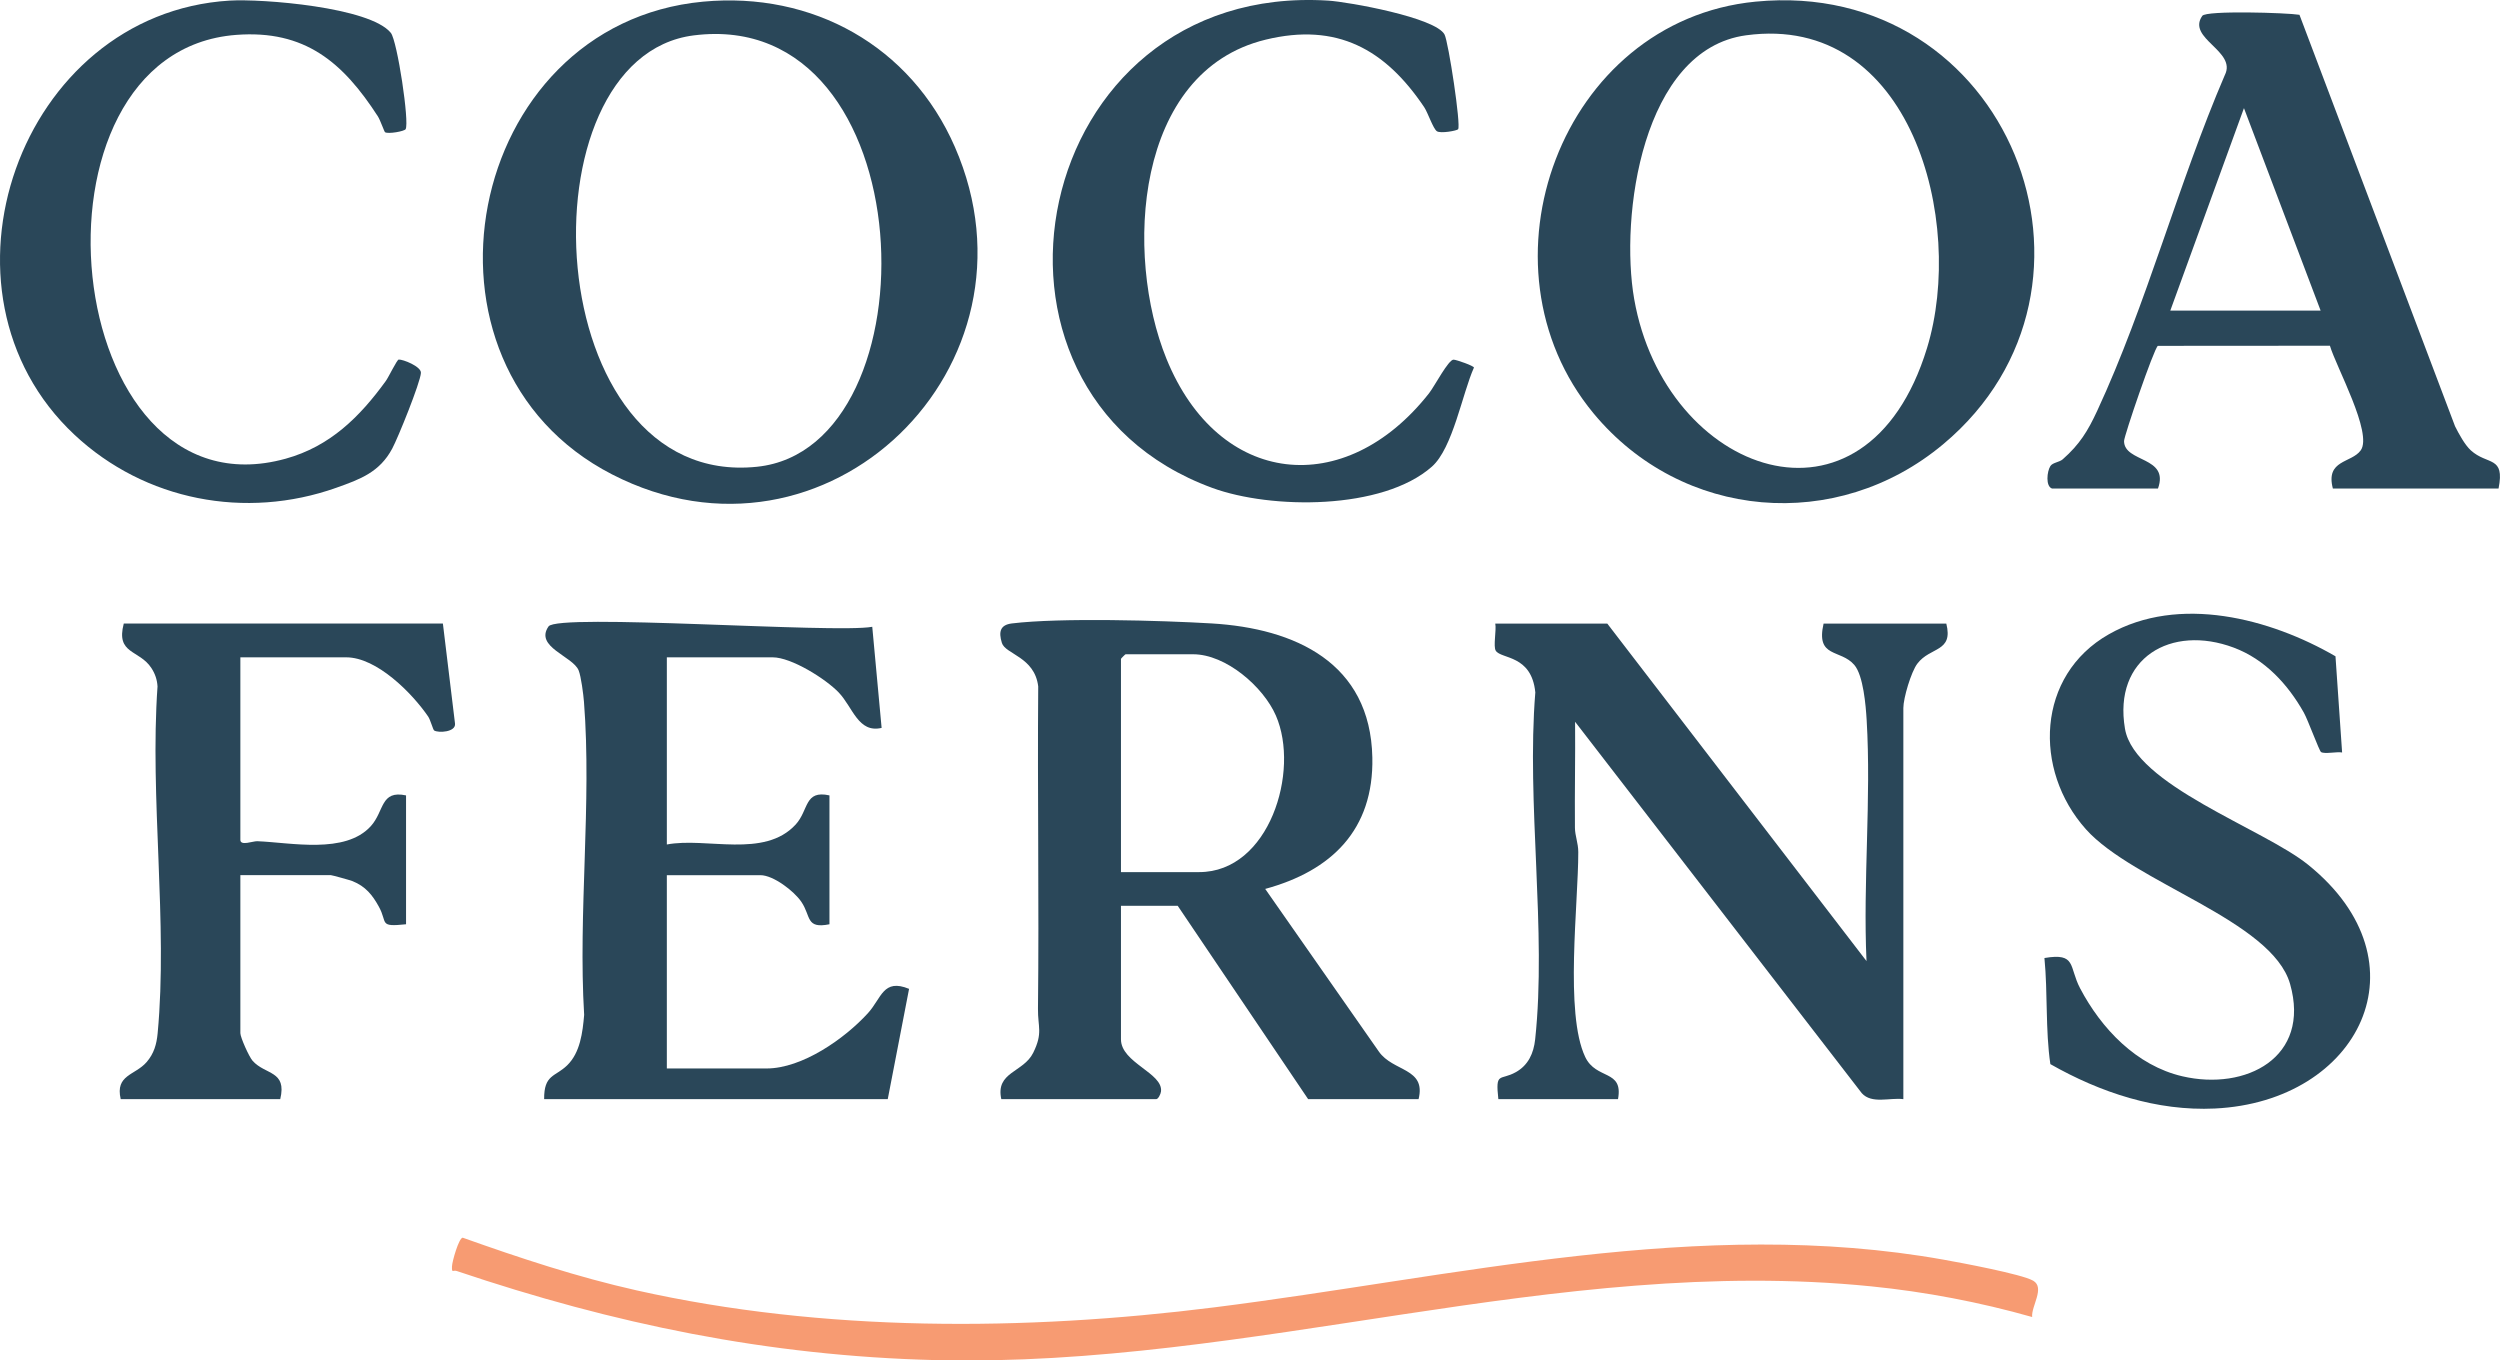
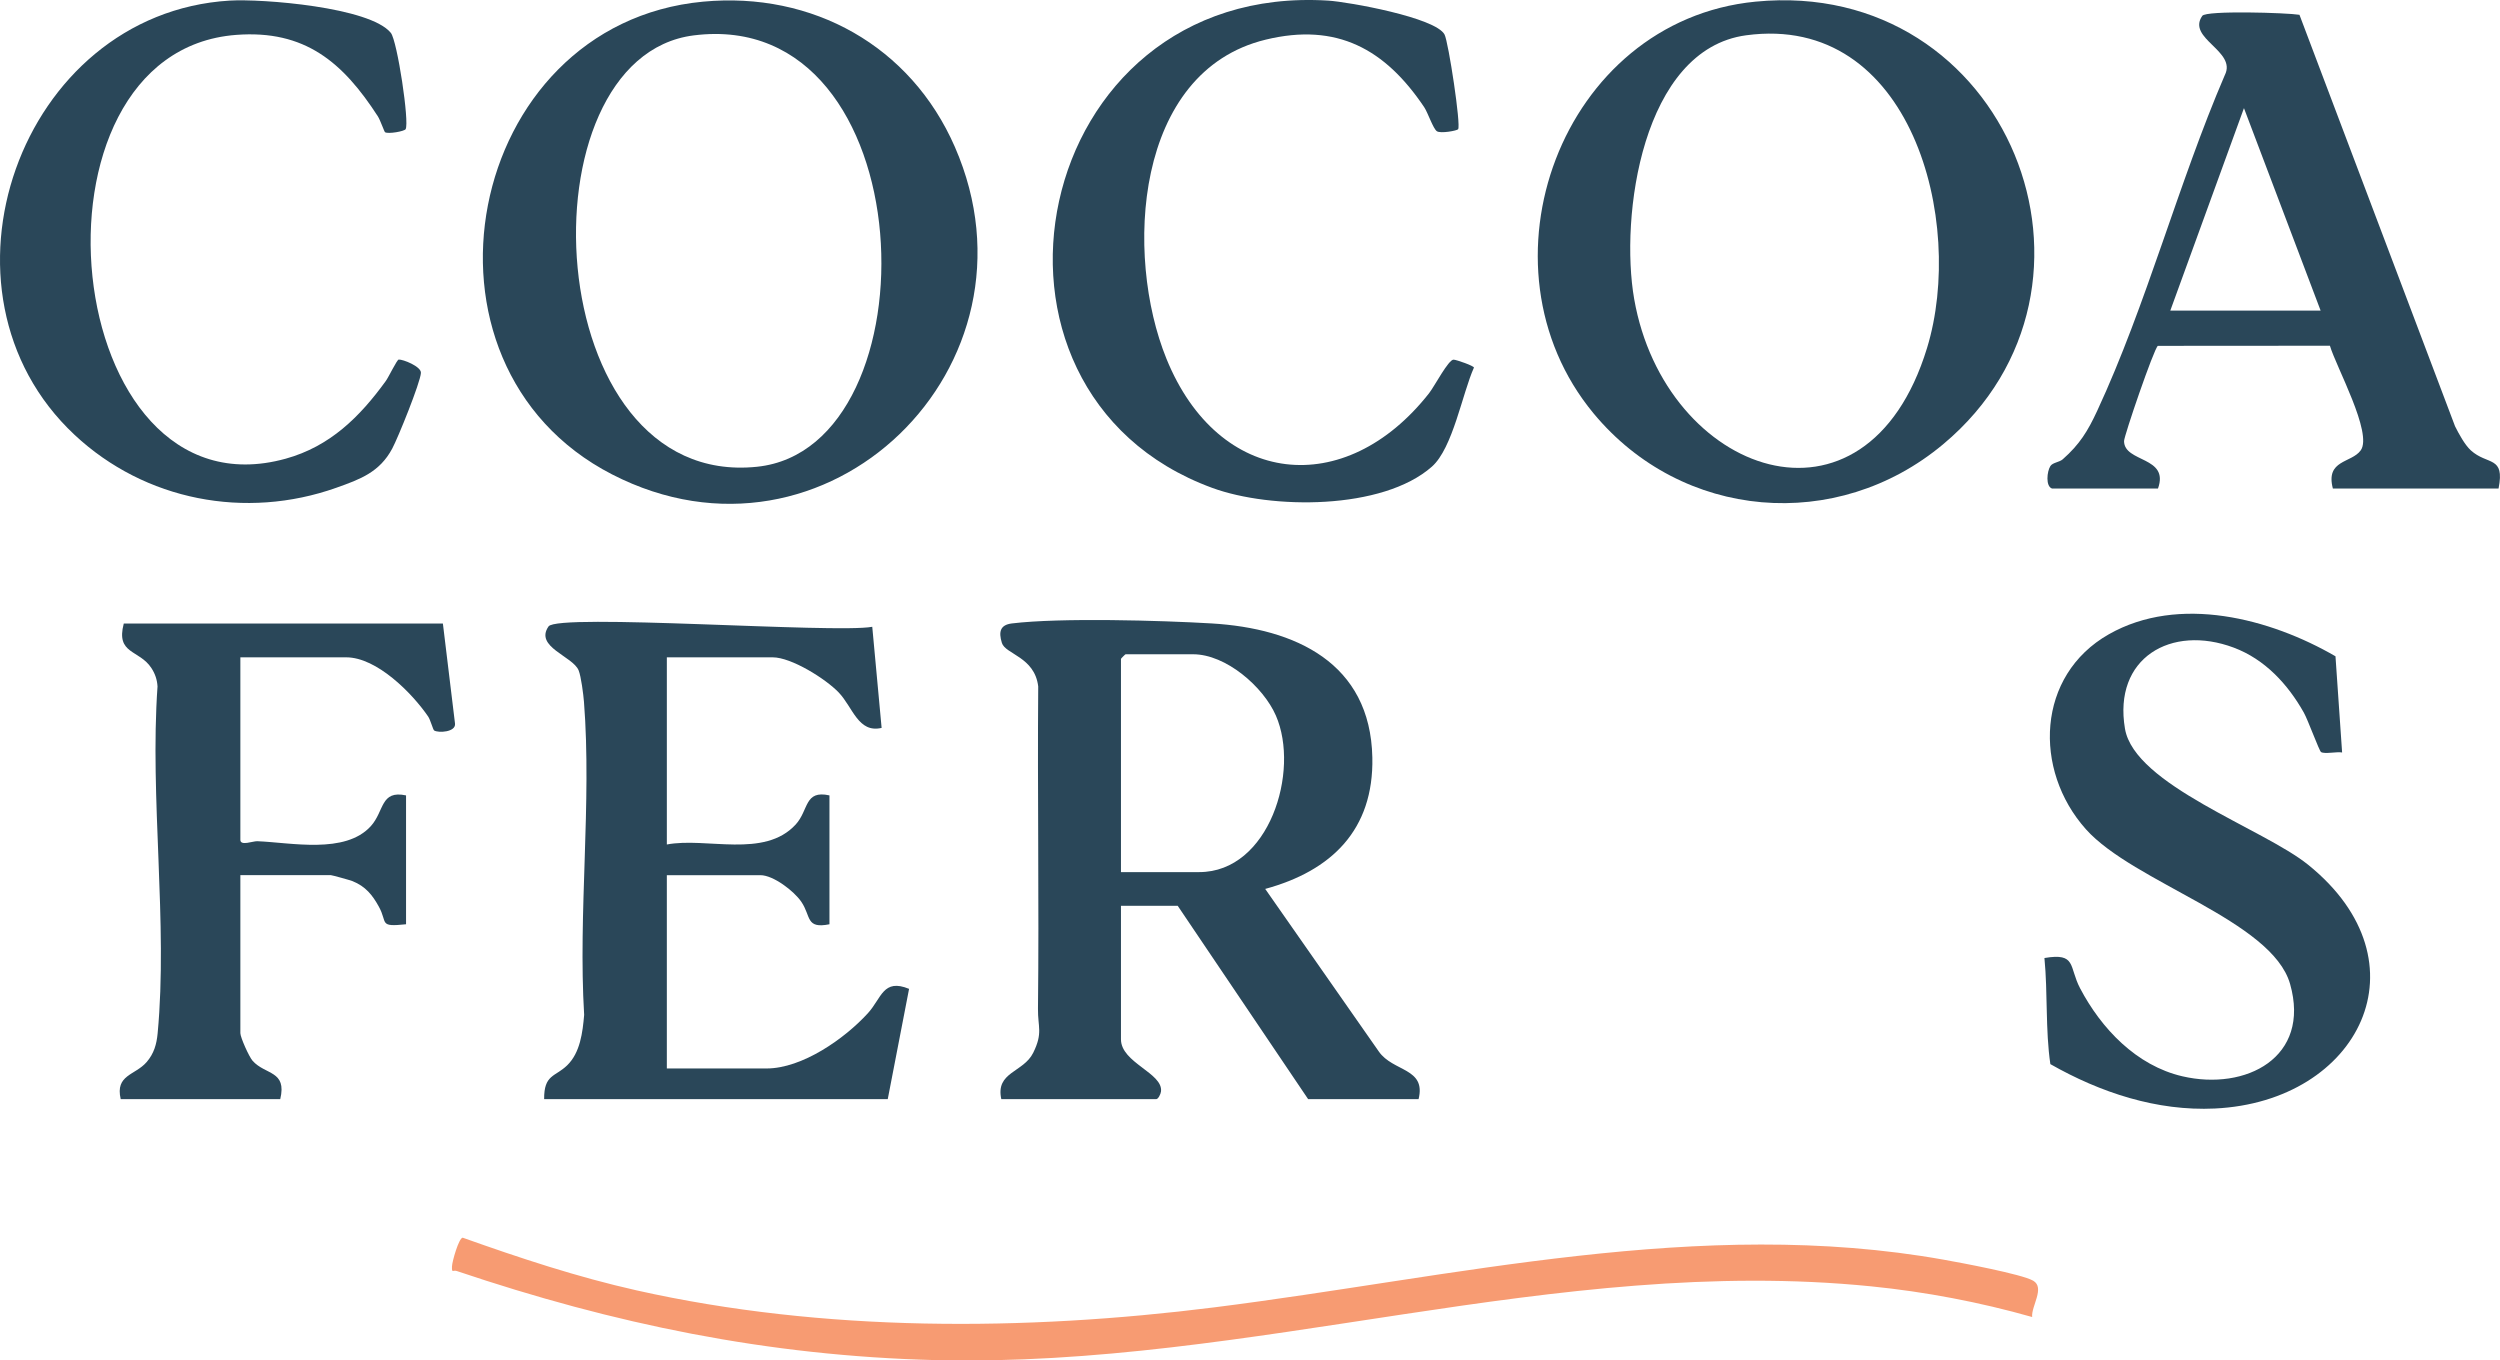
<svg xmlns="http://www.w3.org/2000/svg" id="Layer_1" data-name="Layer 1" viewBox="0 0 814.81 443.41">
  <defs>
    <style>
      .cls-1 {
        fill: #2a4759;
      }

      .cls-2 {
        fill: #f79b72;
      }
    </style>
  </defs>
  <path class="cls-1" d="M326.35,358.24c-1.97-8.91,7.19-8.64,10.39-15.1,3.23-6.53,1.49-8.35,1.56-14.35.39-35.02-.2-70.05.08-105.07-1.16-9.65-10.69-10.47-11.84-14.17s-.51-5.9,3.27-6.36c15.74-1.91,48.55-.98,65.09,0,27.24,1.62,51.75,12.82,52.38,43.7.49,23.57-13.31,36.94-34.92,42.83l37.02,52.98c4.63,6.68,15.5,5.3,12.97,15.53h-36l-42.5-63h-18.5v43.5c0,7.68,13.76,10.98,13.05,17-.1.88-.91,2.5-1.55,2.5h-50.5ZM365.35,284.24h25.5c22.82,0,32.9-32.87,25-51-4.11-9.44-16.3-20-27-20h-22c-.11,0-1.5,1.39-1.5,1.5v69.5Z" />
  <path class="cls-1" d="M229.15.54c35.71-3.35,67.69,14.43,82.06,47.34,31.15,71.35-41.91,142.65-111.73,106.73C129.77,118.77,151.42,7.83,229.15.54ZM226.13,11.53c-57.13,7.2-50.71,148.01,20.59,140.6,58.85-6.12,55.03-150.13-20.59-140.6Z" />
  <path class="cls-1" d="M572.14.54c82.3-8.06,122.54,92.91,61.22,144.22-34.71,29.05-85.14,24.78-113.99-10.04-39.86-48.14-10.55-127.98,52.76-134.18ZM569.11,11.5c-33.98,4.6-41.18,59.19-36.49,85.97,10.02,57.19,75.51,81.06,95.44,15.98,12.62-41.22-5.12-109.24-58.95-101.95Z" />
-   <path class="cls-1" d="M523.85,203.24l84.49,110c-1.17-25.77,1.58-52.93.05-78.54-.28-4.71-1.08-14.54-4.02-17.98-4.51-5.27-12.62-2.12-10.02-13.48h40c2.36,9.39-5.23,7.49-9.44,13.06-2.05,2.71-4.56,11.25-4.56,14.44v127.5c-4.42-.57-10.3,1.67-13.55-1.95l-93.44-121.05c.1,11.5-.15,23.03-.05,34.54.02,2.61,1.09,5.05,1.09,7.91.02,17-4.47,52.54,2.25,66.78,3.58,7.59,12.51,3.97,10.7,13.77h-39c-1-9.12.54-5.91,5.7-8.8,4.06-2.27,5.81-6.15,6.3-10.7,3.79-35.28-2.88-77.08.05-113.05-1.2-12.36-11.15-10.83-12.89-13.61-.88-1.41.26-6.72-.16-8.84h36.5Z" />
  <path class="cls-1" d="M177.35,358.24c-.07-8.1,3.55-7.2,7.49-11.01,4.27-4.13,5.06-10.77,5.55-16.45-2-33.19,2.52-69.18-.06-102.03-.19-2.42-.93-8.26-1.74-10.26-1.87-4.62-14.45-7.63-9.81-14.32,3.01-4.34,93.38,2.35,105.51.12l3.05,32.95c-7.63,1.79-9.38-6.72-13.97-11.53-4.28-4.48-15.45-11.47-21.53-11.47h-34.5v61c12.88-2.45,31.75,4.64,41.99-6.51,4.31-4.69,2.76-11.33,11.01-9.49v42c-7.8,1.56-5.95-2.61-9.17-7.33-2.39-3.5-9.12-8.67-13.33-8.67h-30.5v63h32.5c11.64,0,25.46-9.72,33.01-17.99,4.51-4.93,4.94-11.45,13.44-7.96l-6.95,35.95h-112Z" />
  <path class="cls-1" d="M668.85,159.24c-2.22-.69-1.69-5.63-.58-7.34.75-1.16,2.91-1.23,4.02-2.2,5.52-4.86,8.16-9.18,11.23-15.79,16.03-34.48,26.48-74.27,41.59-109.41,4.05-7.89-12.5-11.93-7.33-19.34,1.27-1.82,27.63-1.01,31.67-.34l50.7,134.09c1.22,2.44,3.17,6.06,5.14,7.86,5.46,4.97,11.19,1.67,9.05,12.45h-54c-2.47-9.42,6.06-8.25,9.07-12.43,4.01-5.57-8.1-27.41-10.03-34.11l-56.09.04c-1.31,1-11.02,29.38-11.01,31.04.04,7.06,14.85,4.91,11.06,15.46h-34.5ZM756.35,101.24l-24.99-66-24.01,66h49Z" />
  <path class="cls-1" d="M763.35,245.25c-1.74-.32-5.72.59-6.87-.14-.59-.38-4.27-10.49-5.62-12.88-5.21-9.23-12.68-17.36-22.84-21.16-20.44-7.64-39.35,3.39-35.44,26.44,3.12,18.37,45,32.49,59.68,44.32,39.54,31.88,16.64,77.2-30.37,79.46-18.94.91-37.35-5.21-53.63-14.47-1.64-11.2-.82-23.13-1.93-34.58,10.53-1.79,7.9,2.8,11.63,9.88,6.91,13.13,18.34,25.19,33.33,28.67,20.65,4.8,41.93-6.09,35.1-30.1-5.9-20.72-51-33-66.56-50.44-17.23-19.32-16.1-50.14,7.5-63.53,22.86-12.98,52.6-5.15,73.86,7.18l2.16,31.35Z" />
  <path class="cls-1" d="M475.23,42.13c-.41.48-5.65,1.44-6.89.66s-2.95-6.05-4.17-7.87c-12.71-18.9-28.42-27.63-51.64-22-42.86,10.38-46.09,70.22-32.36,104,16.97,41.76,58.21,46.09,85.6,11.24,1.76-2.24,6.32-11.01,7.99-10.94.98.04,6.64,2.04,6.63,2.59-3.78,8.43-6.88,26.24-13.69,32.27-16.08,14.23-52.42,13.98-71.62,6.93C309.09,127.45,335.43-5.9,432.89.2c6.65.42,35.07,5.53,37.93,11.07,1.27,2.46,5.41,29.67,4.41,30.86Z" />
  <path class="cls-1" d="M144.35,203.24l3.95,32.6c.31,2.8-5.42,3.1-6.8,2.24-.37-.23-1.2-3.43-1.95-4.54-5.25-7.67-16.76-19.3-26.71-19.3h-34.5v59.5c0,2.06,4.12.37,5.49.43,11.02.43,28.65,4.32,37.03-4.91,4.44-4.9,3.08-11.81,11.48-10.02v42c-8.99.95-5.94-.4-8.83-5.68-2.13-3.89-4.38-6.67-8.62-8.38-.81-.33-6.69-1.95-7.05-1.95h-29.5v51.5c0,1.36,2.83,7.71,3.99,9.01,4.13,4.66,11.25,3.12,9.01,12.49h-52c-1.85-7.97,4.69-7.72,8.44-12.06,2.41-2.79,3.26-5.8,3.6-9.4,3.37-35.75-2.6-76.73-.04-113.04-.13-2.21-.79-4.15-2-6-3.95-6.07-11.66-4.43-9-14.5h104Z" />
  <path class="cls-1" d="M132.21,42.1c-.44.71-5.69,1.64-6.72.99-.24-.15-1.56-3.96-2.33-5.16-11.38-17.6-23.76-28.26-46.18-26.56C4.52,16.87,19.15,169.98,93.11,149.5c14.44-4,24.15-13.61,32.65-25.35.89-1.23,3.62-6.91,4.18-6.96,1.36-.11,7.38,2.26,7.25,4.35-.19,3.15-7.45,21.12-9.36,24.68-4.1,7.65-10.35,9.97-18.24,12.76-29.54,10.47-62.33,4.19-85.26-17.23C-25.63,95.08,6.37,4.39,74.8.2c10.58-.65,45.77,2.11,52.58,10.51,2.11,2.6,6.12,29.32,4.82,31.39Z" />
  <path class="cls-2" d="M662.34,429.25c-17.07-4.85-34.8-8.22-52.5-10-103.03-10.34-201.78,26.61-305.04,24.04-54.48-1.36-104.68-11.75-155.95-29.04-1.22-.41-1.61.89-1.54-1.49.05-1.6,2.22-9.25,3.49-9.37,18.59,6.62,37.41,12.85,56.71,17.18,60.85,13.65,126.47,13.3,188.18,5.54,78.23-9.83,158.52-29.73,237.83-15.54,5.5.98,25.44,4.69,29.15,6.85,3.93,2.3-.69,8.29-.34,11.84Z" />
</svg>